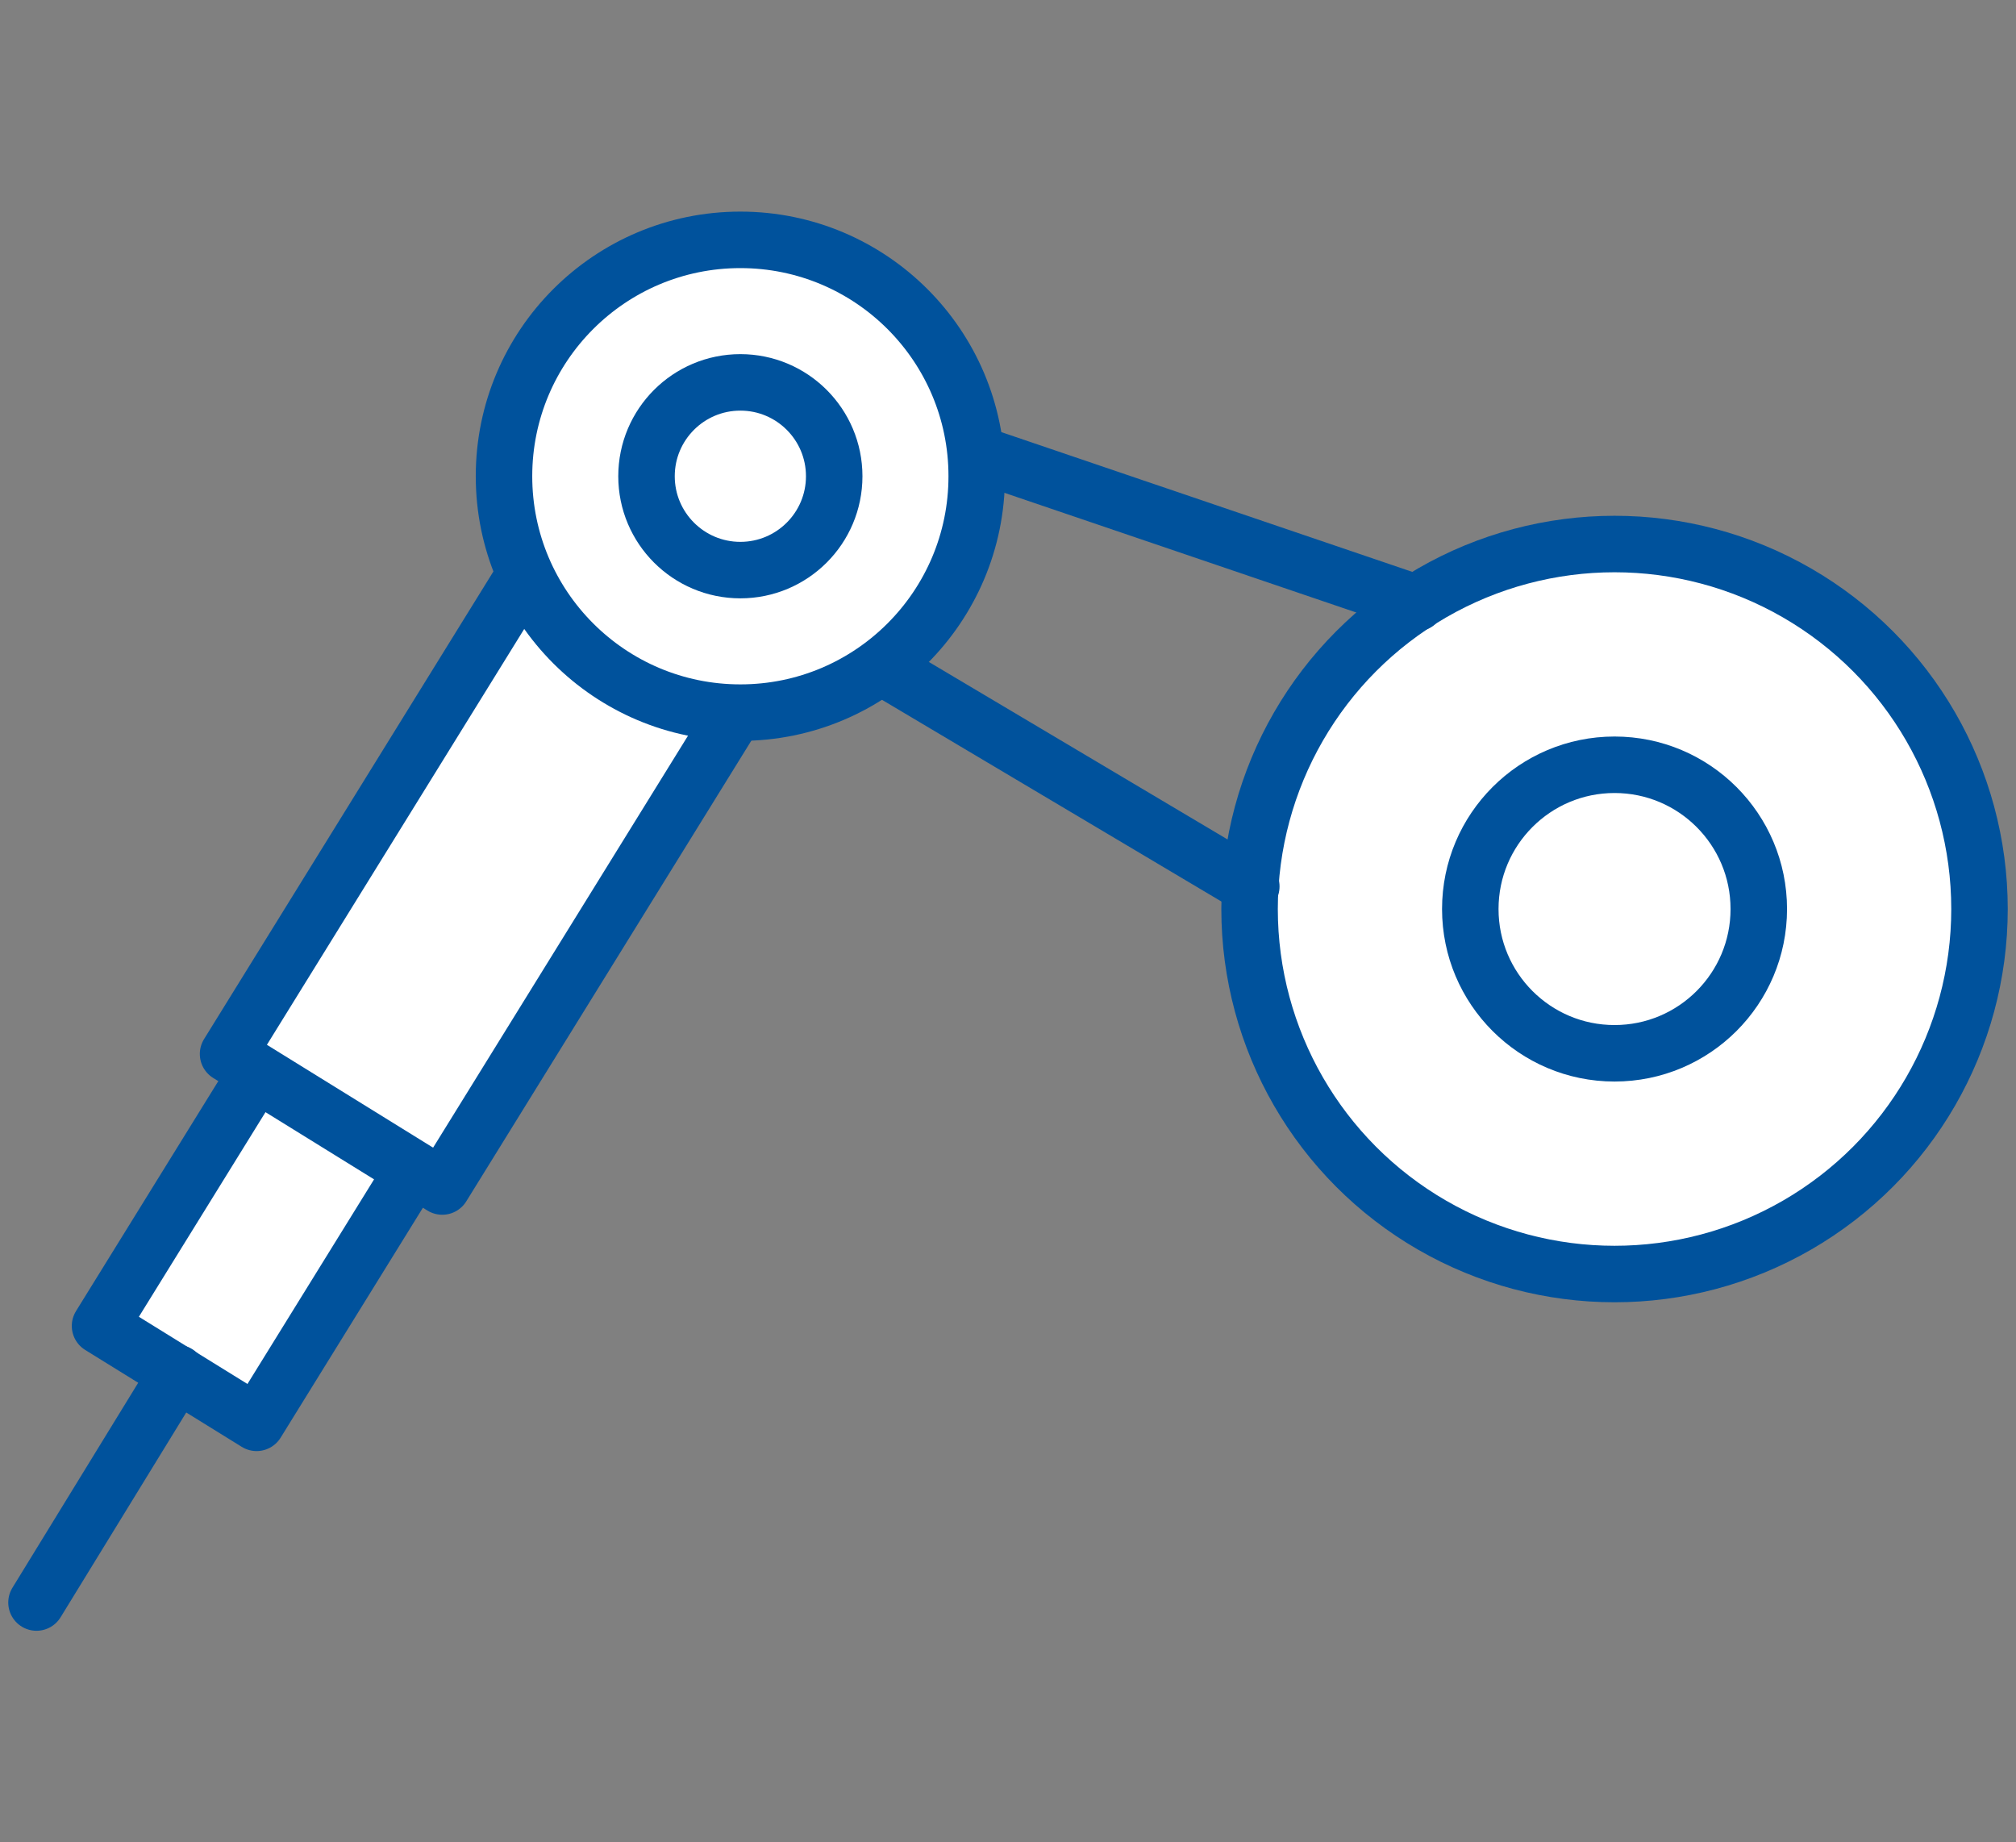
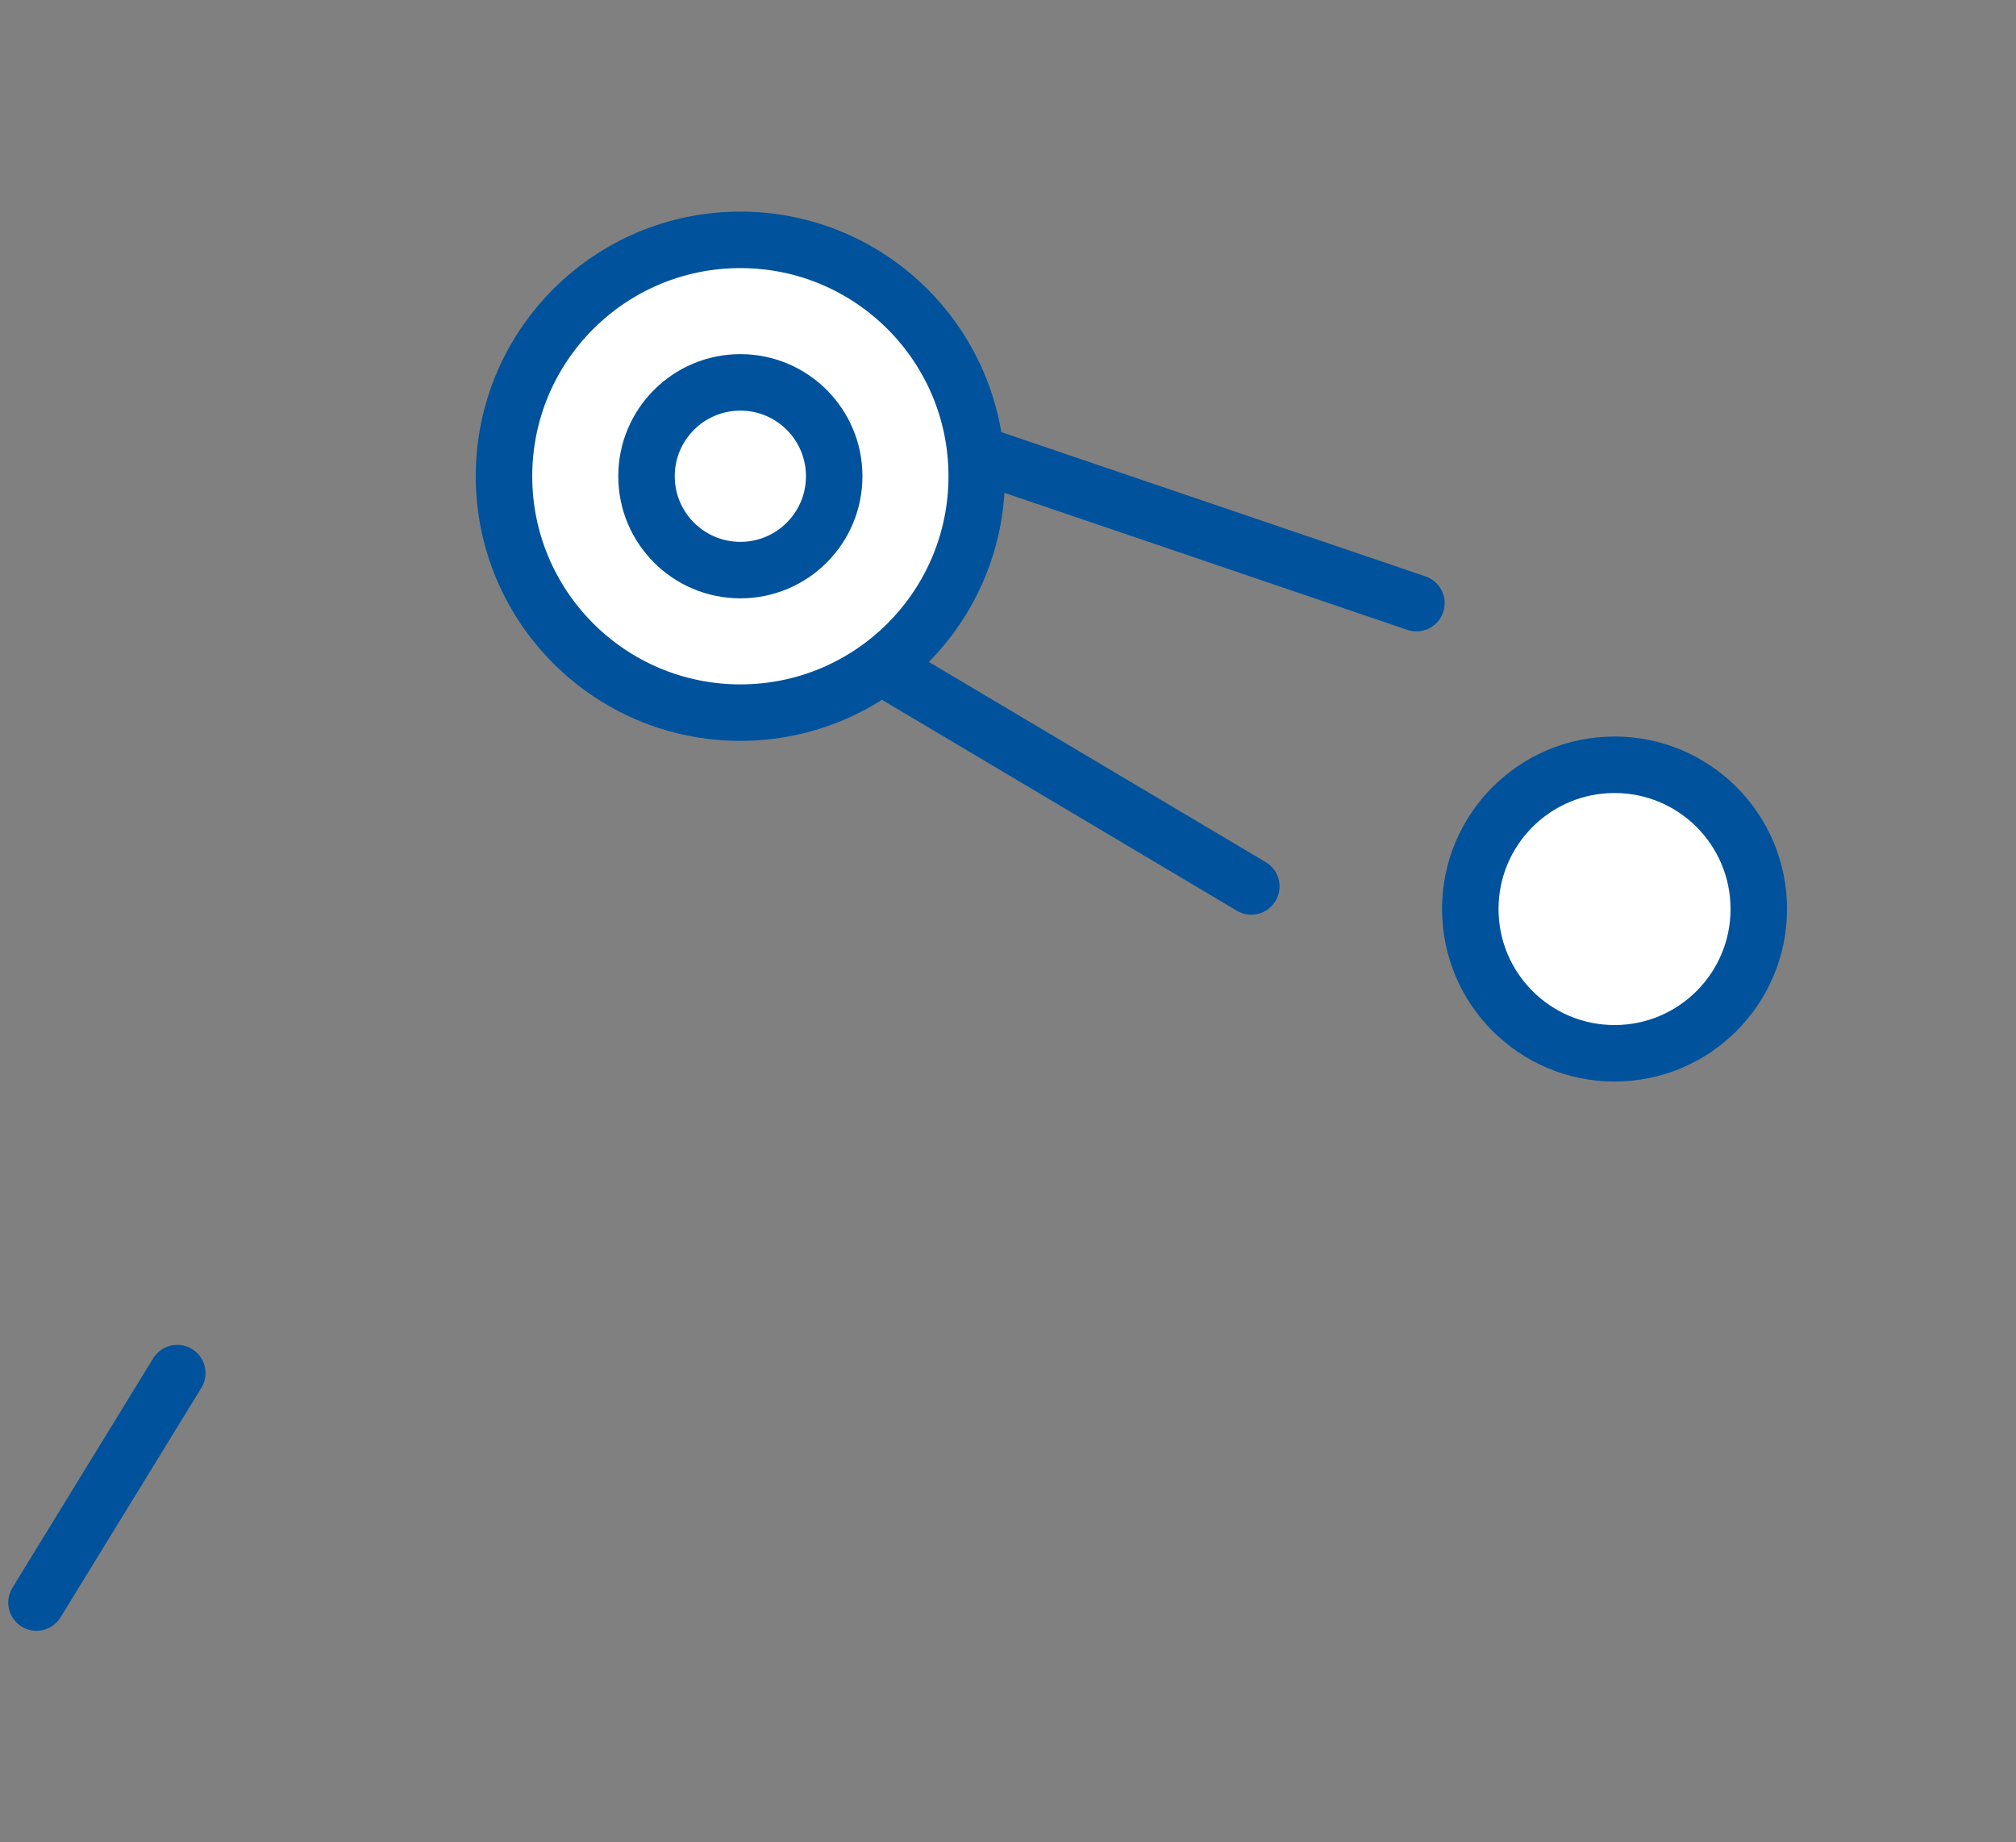
<svg xmlns="http://www.w3.org/2000/svg" version="1.1" id="Layer_1" x="0px" y="0px" viewBox="0 0 116 106" style="enable-background:new 0 0 116 106;" xml:space="preserve">
  <rect x="0" y="0" width="116" height="106" fill="#808080" stroke="none" />
  <style type="text/css">
	.st0{fill:#00529C;}
	.st1{fill:#FFFFFF;stroke:#00529C;stroke-width:3.25;stroke-linecap:round;stroke-linejoin:round;stroke-miterlimit:10;}
</style>
  <g>
-     <rect x="21.8" y="30" transform="matrix(-0.85 -0.526 0.526 -0.85 28.197 105.232)" class="st1" width="14.5" height="37.3" />
-     <rect x="9.4" y="63.2" transform="matrix(-0.85 -0.526 0.526 -0.85 -10.488 140.526)" class="st1" width="10.6" height="17.1" />
    <line class="st1" x1="10.2" y1="79" x2="2.1" y2="92.2" />
-     <circle class="st1" cx="92.9" cy="52.3" r="21" />
    <circle class="st1" cx="92.9" cy="52.3" r="8.3" />
    <circle class="st1" cx="42.6" cy="27.4" r="13.6" />
    <circle class="st1" cx="42.6" cy="27.4" r="5.4" />
    <line class="st1" x1="51.3" y1="38.7" x2="72" y2="51" />
    <line class="st1" x1="56.8" y1="26.3" x2="81.5" y2="34.7" />
  </g>
</svg>